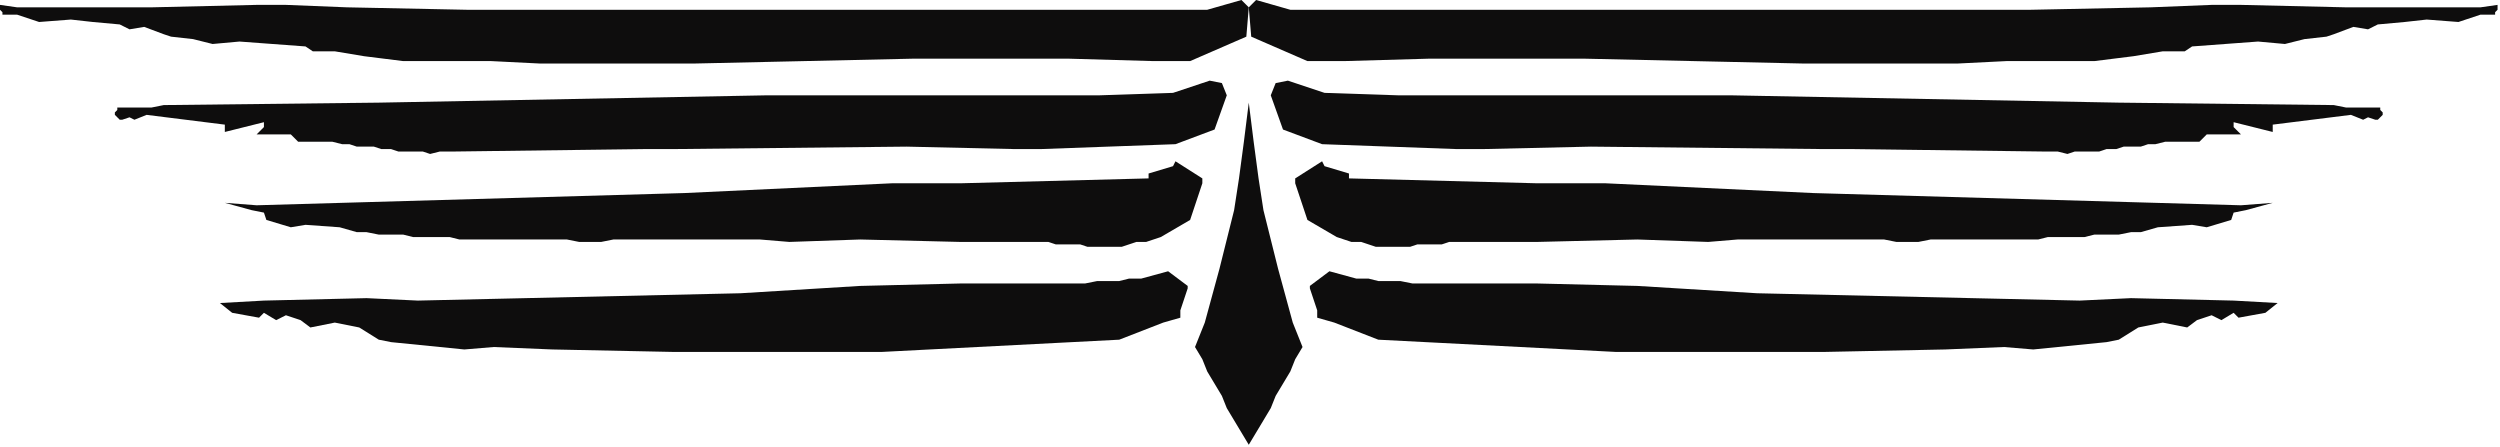
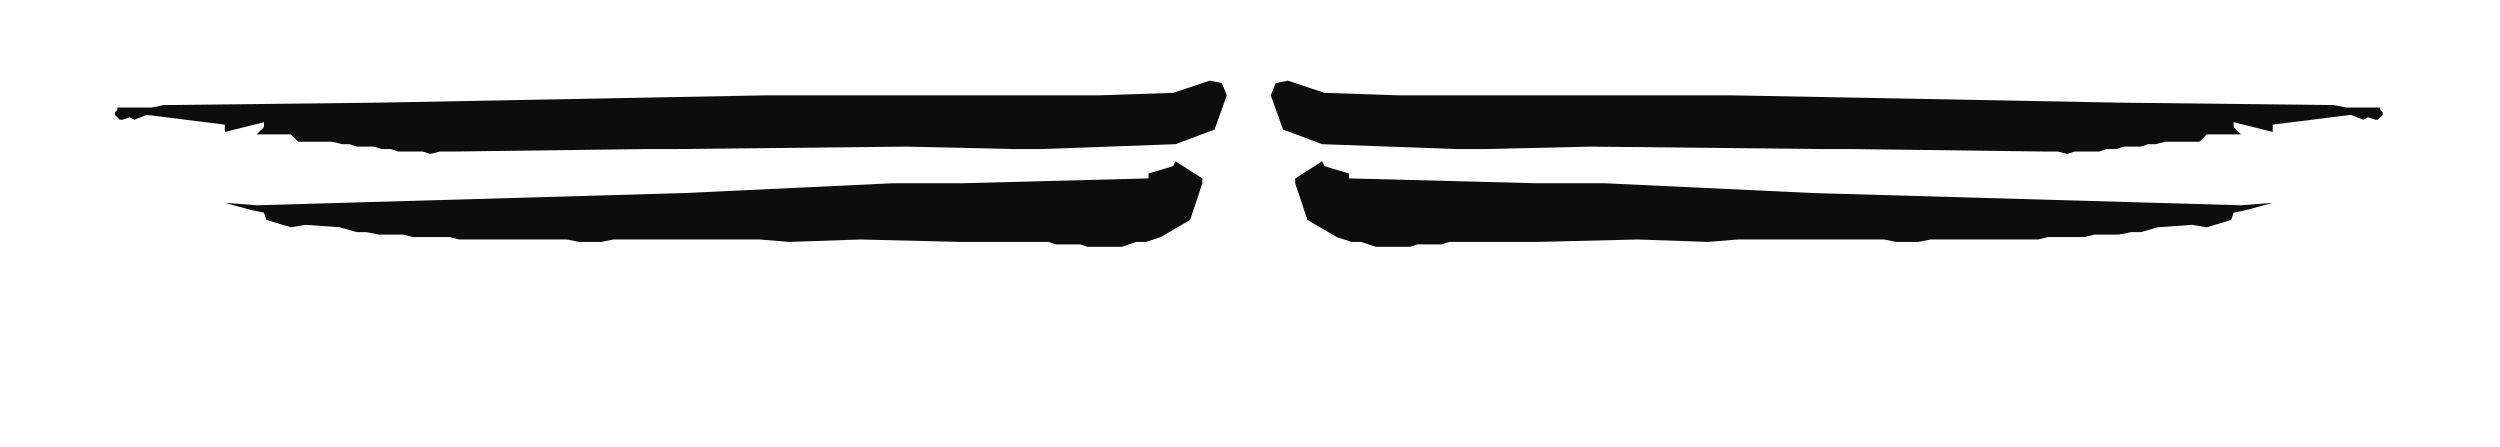
<svg xmlns="http://www.w3.org/2000/svg" xmlns:ns1="http://sodipodi.sourceforge.net/DTD/sodipodi-0.dtd" xmlns:ns2="http://www.inkscape.org/namespaces/inkscape" version="1.0" width="270.669mm" height="48.419mm" id="svg23" ns1:docname="BDRTN201.WMF">
  <ns1:namedview pagecolor="#ffffff" bordercolor="#666666" borderopacity="1" objecttolerance="10" gridtolerance="10" guidetolerance="10" ns2:pageopacity="0" ns2:pageshadow="2" ns2:window-width="640" ns2:window-height="480" id="namedview25" />
  <defs id="defs3">
    <pattern id="WMFhbasepattern" patternUnits="userSpaceOnUse" width="6" height="6" x="0" y="0" />
  </defs>
-   <path style="fill:#0e0d0d;fill-rule:evenodd;fill-opacity:1;stroke:none;" d="  M 511,3   L 514,0   L 528,4   L 535,4   L 541,4   L 547,4   L 554,4   L 560,4   L 566,4   L 573,4   L 579,4   L 585,4   L 592,4   L 598,4   L 604,4   L 611,4   L 617,4   L 624,4   L 630,4   L 636,4   L 643,4   L 649,4   L 655,4   L 662,4   L 668,4   L 674,4   L 681,4   L 687,4   L 693,4   L 700,4   L 706,4   L 712,4   L 719,4   L 725,4   L 731,4   L 746,4   L 758,4   L 802,4   L 817,4   L 831,4   L 880,3   L 905,2   L 917,2   L 960,3   L 964,3   L 967,3   L 970,3   L 974,3   L 977,3   L 981,3   L 984,3   L 988,3   L 991,3   L 995,3   L 998,3   L 1001,3   L 1005,3   L 1008,3   L 1012,3   L 1015,3   L 1022,2   L 1022,4   L 1022,4   L 1021,5   L 1021,6   L 1020,6   L 1018,6   L 1017,6   L 1015,6   L 1006,9   L 993,8   L 984,9   L 973,10   L 969,12   L 963,11   L 955,14   L 952,15   L 943,16   L 935,18   L 924,17   L 897,19   L 894,21   L 885,21   L 873,23   L 857,25   L 821,25   L 801,26   L 768,26   L 738,26   L 648,24   L 585,24   L 550,25   L 535,25   L 512,15   L 511,3  z " id="path5" />
-   <path style="fill:#0e0d0d;fill-rule:evenodd;fill-opacity:1;stroke:none;" d="  M 511,3   L 508,0   L 494,4   L 487,4   L 481,4   L 475,4   L 468,4   L 462,4   L 456,4   L 449,4   L 443,4   L 437,4   L 430,4   L 424,4   L 418,4   L 411,4   L 405,4   L 398,4   L 392,4   L 386,4   L 379,4   L 373,4   L 367,4   L 360,4   L 354,4   L 348,4   L 341,4   L 335,4   L 329,4   L 322,4   L 316,4   L 310,4   L 303,4   L 297,4   L 291,4   L 276,4   L 264,4   L 220,4   L 205,4   L 191,4   L 142,3   L 117,2   L 105,2   L 62,3   L 58,3   L 55,3   L 52,3   L 48,3   L 45,3   L 41,3   L 38,3   L 34,3   L 31,3   L 27,3   L 24,3   L 21,3   L 17,3   L 14,3   L 10,3   L 7,3   L 0,2   L 0,4   L 0,4   L 1,5   L 1,6   L 2,6   L 4,6   L 5,6   L 7,6   L 16,9   L 29,8   L 38,9   L 49,10   L 53,12   L 59,11   L 67,14   L 70,15   L 79,16   L 87,18   L 98,17   L 125,19   L 128,21   L 137,21   L 149,23   L 165,25   L 201,25   L 221,26   L 254,26   L 284,26   L 374,24   L 437,24   L 472,25   L 487,25   L 510,15   L 511,3  z " id="path7" />
  <path style="fill:#0e0d0d;fill-rule:evenodd;fill-opacity:1;stroke:none;" d="  M 520,39   L 522,34   L 527,33   L 542,38   L 572,39   L 575,39   L 578,39   L 581,39   L 584,39   L 587,39   L 589,39   L 592,39   L 595,39   L 598,39   L 601,39   L 604,39   L 607,39   L 610,39   L 613,39   L 615,39   L 618,39   L 675,39   L 708,39   L 867,42   L 955,43   L 960,44   L 974,44   L 974,45   L 975,46   L 975,47   L 974,48   L 974,48   L 973,49   L 972,49   L 969,48   L 967,49   L 962,47   L 930,51   L 930,54   L 914,50   L 914,52   L 917,55   L 903,55   L 900,58   L 889,58   L 886,58   L 882,59   L 879,59   L 876,60   L 872,60   L 869,60   L 866,61   L 862,61   L 859,62   L 856,62   L 853,62   L 849,62   L 846,63   L 842,62   L 839,62   L 836,62   L 758,61   L 746,61   L 651,60   L 607,61   L 596,61   L 541,59   L 525,53   L 520,39  z " id="path9" />
  <path style="fill:#0e0d0d;fill-rule:evenodd;fill-opacity:1;stroke:none;" d="  M 502,39   L 500,34   L 495,33   L 480,38   L 450,39   L 447,39   L 444,39   L 441,39   L 438,39   L 435,39   L 433,39   L 430,39   L 427,39   L 424,39   L 421,39   L 418,39   L 415,39   L 412,39   L 409,39   L 407,39   L 404,39   L 347,39   L 314,39   L 155,42   L 67,43   L 62,44   L 48,44   L 48,45   L 47,46   L 47,47   L 48,48   L 48,48   L 49,49   L 50,49   L 53,48   L 55,49   L 60,47   L 92,51   L 92,54   L 108,50   L 108,52   L 105,55   L 119,55   L 122,58   L 133,58   L 136,58   L 140,59   L 143,59   L 146,60   L 150,60   L 153,60   L 156,61   L 160,61   L 163,62   L 166,62   L 169,62   L 173,62   L 176,63   L 180,62   L 183,62   L 186,62   L 264,61   L 276,61   L 371,60   L 415,61   L 426,61   L 481,59   L 497,53   L 502,39  z " id="path11" />
  <path style="fill:#0e0d0d;fill-rule:evenodd;fill-opacity:1;stroke:none;" d="  M 530,75   L 530,73   L 541,66   L 542,68   L 552,71   L 552,73   L 629,75   L 657,75   L 742,79   L 917,84   L 930,83   L 919,86   L 914,87   L 913,90   L 903,93   L 897,92   L 883,93   L 876,95   L 872,95   L 867,96   L 862,96   L 857,96   L 853,97   L 848,97   L 843,97   L 838,97   L 834,98   L 829,98   L 824,98   L 819,98   L 814,98   L 810,98   L 805,98   L 800,98   L 795,98   L 790,98   L 785,99   L 780,99   L 776,99   L 771,98   L 766,98   L 761,98   L 756,98   L 751,98   L 746,98   L 742,98   L 737,98   L 732,98   L 727,98   L 722,98   L 711,98   L 699,99   L 670,98   L 629,99   L 604,99   L 596,99   L 593,99   L 590,100   L 587,100   L 583,100   L 580,100   L 577,101   L 574,101   L 572,101   L 569,101   L 566,101   L 563,101   L 560,100   L 557,99   L 553,99   L 550,98   L 547,97   L 535,90   L 530,75  z " id="path13" />
  <path style="fill:#0e0d0d;fill-rule:evenodd;fill-opacity:1;stroke:none;" d="  M 492,75   L 492,73   L 481,66   L 480,68   L 470,71   L 470,73   L 393,75   L 365,75   L 280,79   L 105,84   L 92,83   L 103,86   L 108,87   L 109,90   L 119,93   L 125,92   L 139,93   L 146,95   L 150,95   L 155,96   L 160,96   L 165,96   L 169,97   L 174,97   L 179,97   L 184,97   L 188,98   L 193,98   L 198,98   L 203,98   L 208,98   L 212,98   L 217,98   L 222,98   L 227,98   L 232,98   L 237,99   L 242,99   L 246,99   L 251,98   L 256,98   L 261,98   L 266,98   L 271,98   L 276,98   L 280,98   L 285,98   L 290,98   L 295,98   L 300,98   L 311,98   L 323,99   L 352,98   L 393,99   L 418,99   L 426,99   L 429,99   L 432,100   L 435,100   L 439,100   L 442,100   L 445,101   L 448,101   L 450,101   L 453,101   L 456,101   L 459,101   L 462,100   L 465,99   L 469,99   L 472,98   L 475,97   L 487,90   L 492,75  z " id="path15" />
-   <path style="fill:#0e0d0d;fill-rule:evenodd;fill-opacity:1;stroke:none;" d="  M 536,118   L 536,117   L 544,111   L 555,114   L 560,114   L 564,115   L 569,115   L 573,115   L 578,116   L 583,116   L 587,116   L 592,116   L 597,116   L 601,116   L 606,116   L 610,116   L 615,116   L 620,116   L 624,116   L 629,116   L 670,117   L 719,120   L 851,123   L 872,122   L 914,123   L 932,124   L 927,128   L 916,130   L 914,128   L 909,131   L 905,129   L 899,131   L 895,134   L 885,132   L 875,134   L 867,139   L 862,140   L 832,143   L 820,142   L 796,143   L 747,144   L 661,144   L 564,139   L 546,132   L 539,130   L 539,127   L 536,118  z " id="path17" />
-   <path style="fill:#0e0d0d;fill-rule:evenodd;fill-opacity:1;stroke:none;" d="  M 486,118   L 486,117   L 478,111   L 467,114   L 462,114   L 458,115   L 453,115   L 449,115   L 444,116   L 439,116   L 435,116   L 430,116   L 425,116   L 421,116   L 416,116   L 412,116   L 407,116   L 402,116   L 398,116   L 393,116   L 352,117   L 303,120   L 171,123   L 150,122   L 108,123   L 90,124   L 95,128   L 106,130   L 108,128   L 113,131   L 117,129   L 123,131   L 127,134   L 137,132   L 147,134   L 155,139   L 160,140   L 190,143   L 202,142   L 226,143   L 275,144   L 361,144   L 458,139   L 476,132   L 483,130   L 483,127   L 486,118  z " id="path19" />
-   <path style="fill:#0e0d0d;fill-rule:evenodd;fill-opacity:1;stroke:none;" d="  M 511,182   L 514,177   L 517,172   L 520,167   L 522,162   L 525,157   L 528,152   L 530,147   L 533,142   L 529,132   L 526,121   L 523,110   L 520,98   L 517,86   L 515,73   L 513,58   L 511,42   L 509,58   L 507,73   L 505,86   L 502,98   L 499,110   L 496,121   L 493,132   L 489,142   L 492,147   L 494,152   L 497,157   L 500,162   L 502,167   L 505,172   L 508,177   L 511,182  z " id="path21" />
</svg>